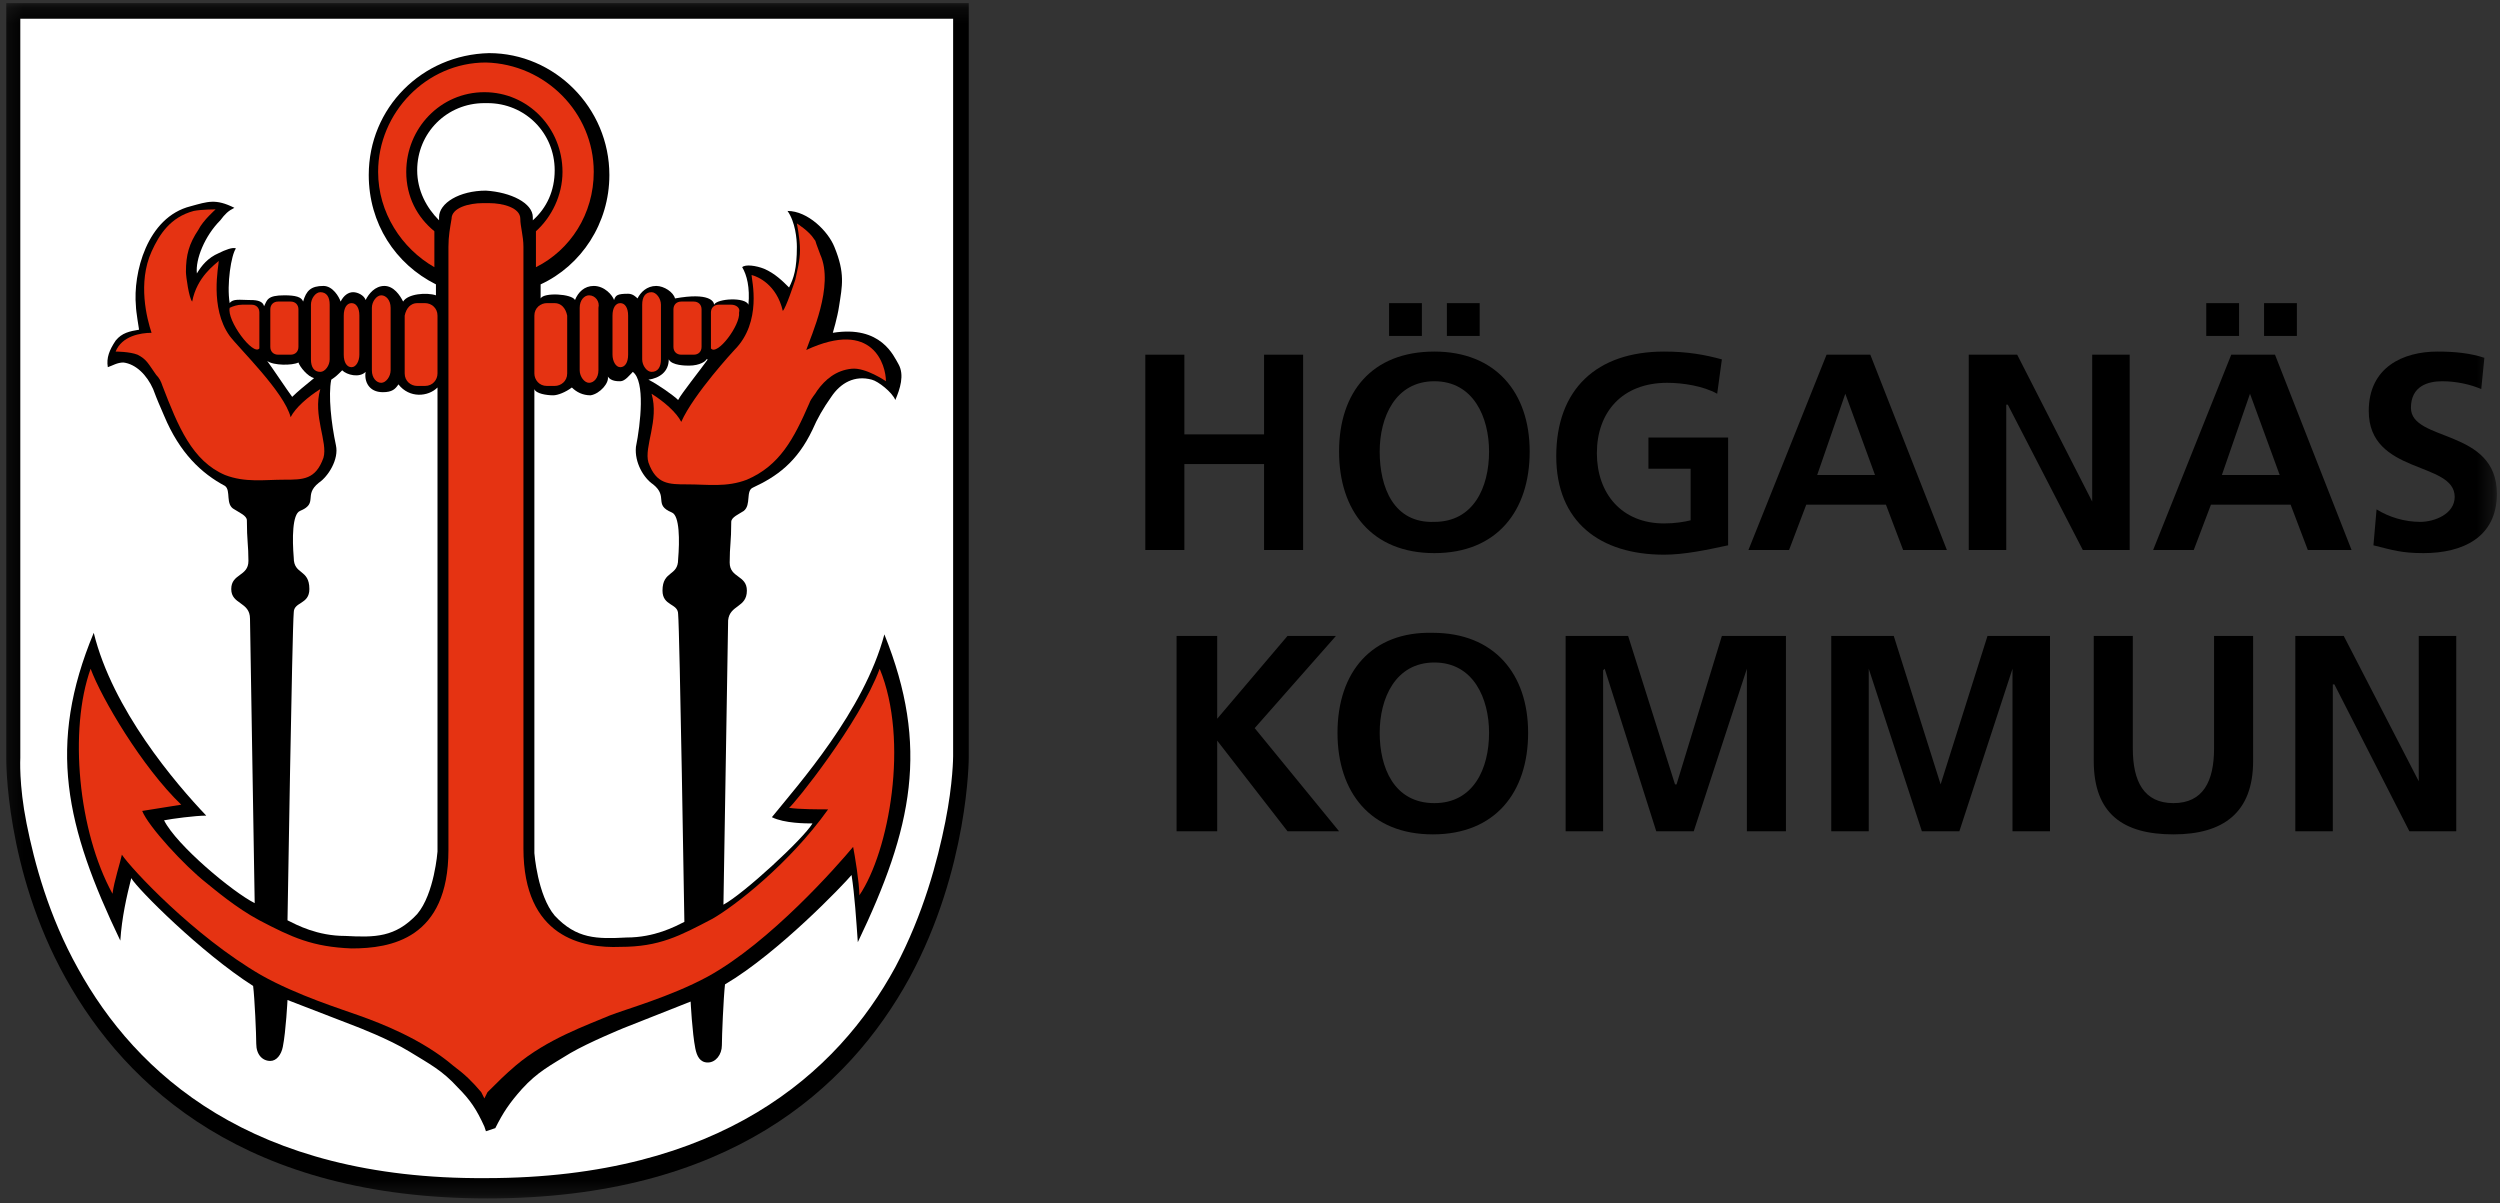
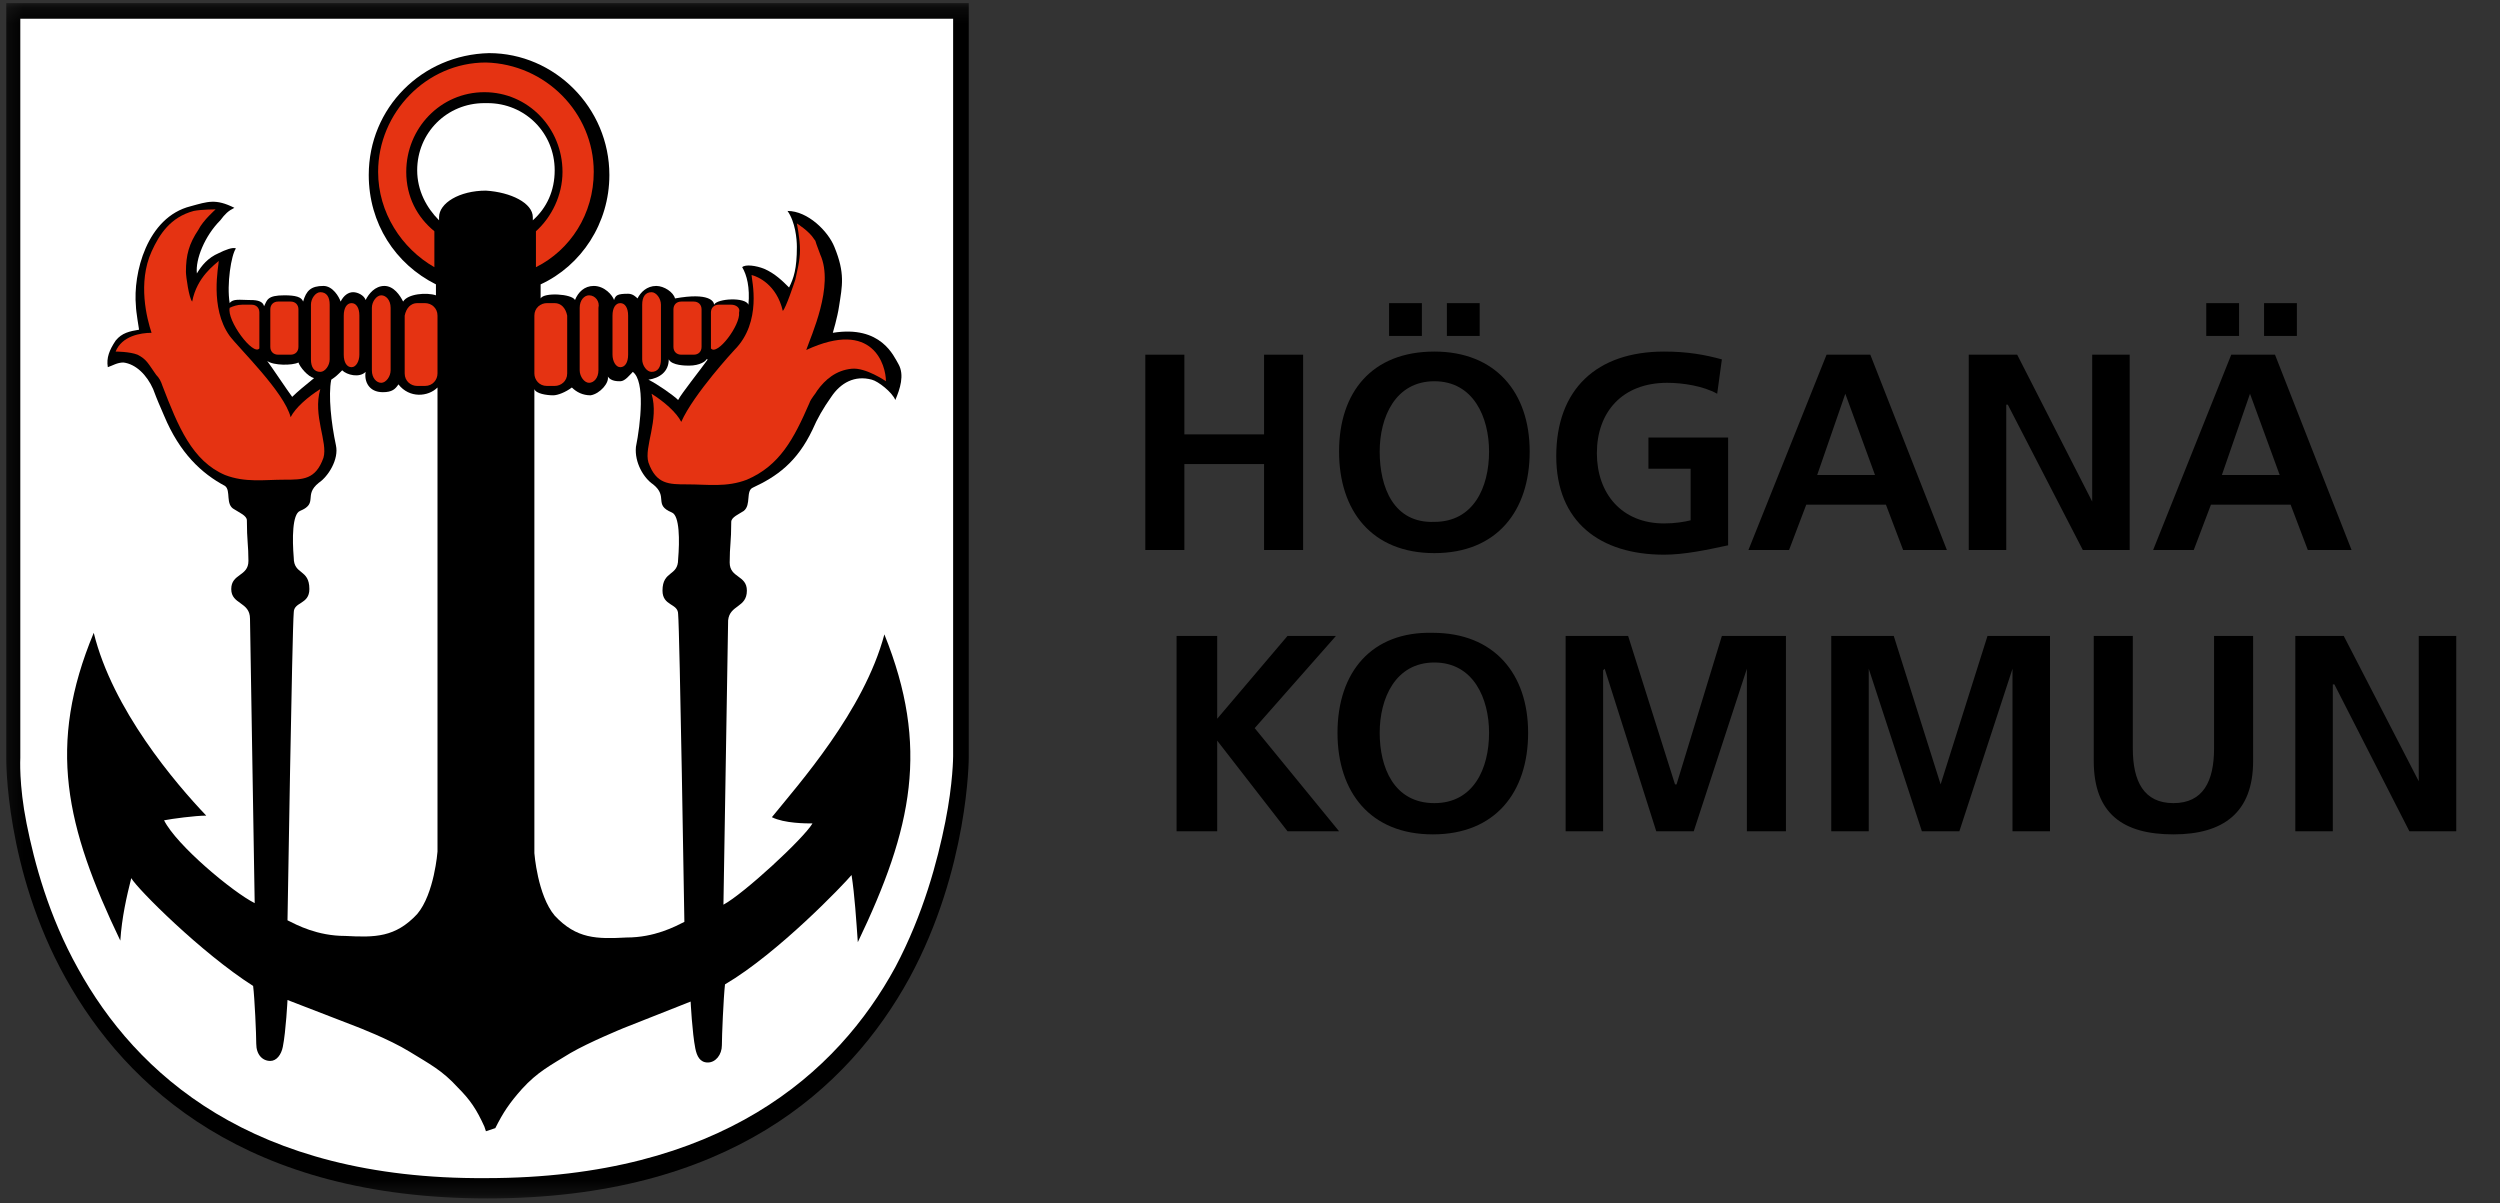
<svg xmlns="http://www.w3.org/2000/svg" width="160" height="77" viewBox="0 0 160 77" fill="none">
  <rect x="0" y="0" width="160" height="77" fill="#333333" stroke="none" />
  <path d="M75.3 53.2H77.9V47.4L82.4 53.2H85.7L80.3 46.6L85.5 40.7H82.4L77.9 46V40.7H75.3V53.2Z" fill="black" />
  <path d="M85.6 46.9C85.6 50.7 87.7 53.4 91.7 53.4C95.7 53.4 97.8 50.7 97.8 46.9C97.8 43.1 95.6 40.5 91.7 40.5C87.8 40.4 85.6 43 85.6 46.9ZM88.3 46.9C88.3 44.7 89.3 42.4 91.8 42.4C94.3 42.4 95.3 44.7 95.3 46.9C95.3 49.2 94.3 51.4 91.8 51.4C89.2 51.4 88.3 49.1 88.3 46.9Z" fill="black" />
  <path d="M100.2 53.2H102.6V42.9L102.7 42.8L106 53.2H108.4L111.8 42.8V53.2H114.3V40.7H110.2L107.3 50.2H107.2L104.2 40.7H100.2V53.2Z" fill="black" />
  <path d="M117.2 53.2H119.6V42.9V42.8L123 53.2H125.4L128.8 42.8V53.2H131.2V40.7H127.2L124.2 50.2L121.2 40.7H117.2V53.2Z" fill="black" />
  <path d="M134 48.7C134 52.1 135.9 53.4 139.1 53.4C142.3 53.4 144.2 52 144.2 48.7V40.7H141.7V47.9C141.7 50 141 51.4 139.1 51.4C137.2 51.4 136.5 50 136.5 47.9V40.7H134V48.7Z" fill="black" />
  <path d="M146.9 53.2H149.3V43.8H149.4L154.2 53.2H157.2V40.7H154.8V50L150 40.7H146.9V53.2Z" fill="black" />
  <path d="M73.3 35.2H75.8V29.7H80.9V35.2H83.4V22.7H80.9V27.8H75.8V22.7H73.3V35.2Z" fill="black" />
  <path d="M92.6 21.5H94.7V19.4H92.6V21.5ZM91 19.4H88.9V21.5H91V19.4ZM85.7 28.9C85.7 32.7 87.8 35.4 91.8 35.4C95.8 35.4 97.9 32.7 97.9 28.9C97.9 25.1 95.7 22.5 91.8 22.5C87.8 22.5 85.7 25.1 85.7 28.9ZM88.3 28.9C88.3 26.7 89.3 24.4 91.8 24.4C94.3 24.4 95.3 26.7 95.3 28.9C95.3 31.2 94.3 33.4 91.8 33.4C89.2 33.5 88.3 31.2 88.3 28.9Z" fill="black" />
  <path d="M110.2 23C109.1 22.7 108 22.5 106.5 22.5C102.2 22.5 99.6 24.9 99.6 29.2C99.6 33.4 102.4 35.5 106.5 35.5C107.8 35.5 109.2 35.2 110.6 34.9V28H105.5V30H108.2V33.3C107.8 33.4 107.2 33.5 106.5 33.5C103.8 33.5 102.2 31.6 102.2 29C102.2 26.4 103.8 24.5 106.7 24.5C107.7 24.5 109 24.7 109.9 25.2L110.2 23Z" fill="black" />
  <path d="M120 30.4H116.3L118.1 25.2L120 30.4ZM111.9 35.2H114.5L115.6 32.3H120.7L121.8 35.2H124.6L119.7 22.7H116.9L111.9 35.2Z" fill="black" />
  <path d="M126 35.2H128.4V25.9H128.5L133.3 35.2H136.3V22.7H133.9V32.1L129.1 22.7H126V35.2Z" fill="black" />
  <path d="M144.9 21.5H147V19.4H144.9V21.5ZM143.3 19.4H141.2V21.5H143.3V19.4ZM145.9 30.4H142.2L144 25.2L145.9 30.4ZM137.8 35.2H140.4L141.5 32.3H146.6L147.7 35.2H150.5L145.6 22.7H142.8L137.8 35.2Z" fill="black" />
  <mask id="mask0_60_48" style="mask-type:luminance" maskUnits="userSpaceOnUse" x="0" y="0" width="160" height="77">
-     <path d="M159.7 0.2H0.2V76.7H159.7V0.2Z" fill="white" />
-   </mask>
+     </mask>
  <g mask="url(#mask0_60_48)">
    <path d="M159 22.9C158.1 22.6 157.1 22.5 156 22.5C153.8 22.5 151.6 23.5 151.6 26.3C151.6 30.4 157.1 29.5 157.1 31.8C157.1 32.9 155.8 33.4 154.9 33.4C153.9 33.4 152.9 33.1 152.1 32.6L151.9 34.9C153.1 35.2 153.7 35.4 155.1 35.4C157.6 35.4 159.8 34.4 159.8 31.6C159.8 27.4 154.3 28.3 154.3 26.1C154.3 24.7 155.4 24.4 156.3 24.4C157.2 24.4 158.1 24.6 158.8 24.9L159 22.9Z" fill="black" />
  </g>
  <mask id="mask1_60_48" style="mask-type:luminance" maskUnits="userSpaceOnUse" x="0" y="0" width="160" height="77">
    <path d="M159.7 0.2H0.2V76.7H159.7V0.2Z" fill="white" />
  </mask>
  <g mask="url(#mask1_60_48)">
    <path d="M31.1 0.2H62V48.5C62 48.5 62 55.6 58.2 62.6C54.3 69.7 46.6 76.7 31.2 76.7C15.8 76.7 8.1 69.6 4.2 62.6C0.3 55.6 0.4 48.5 0.4 48.5V0.2H31.1Z" fill="black" />
  </g>
  <path d="M1.7 52.7C1.2 50.2 1.3 48.5 1.3 48.5V1.2H31.1H61V48.4C61 48.4 61 50.1 60.5 52.6C60 55.1 59.1 58.5 57.3 61.9C53.6 68.7 46.1 75.4 31.1 75.4C16.1 75.5 8.7 68.7 5 62C3.1 58.6 2.2 55.2 1.7 52.7Z" fill="white" />
  <path d="M31.1 72.4L31 72.1C30.5 71 30.1 70.4 29.3 69.6C28.3 68.5 27.5 68.1 26.2 67.3C24.9 66.5 22.8 65.7 22.8 65.7L18.4 64C18.4 64 18.3 66 18.1 67C18 67.5 17.7 67.9 17.3 67.9C16.8 67.9 16.4 67.5 16.4 66.8C16.4 66.2 16.3 63.9 16.2 63.1C12.9 61 8.8 56.9 8.4 56.2C8.1 57.4 7.8 58.7 7.7 60.2C4.2 52.9 3 47.7 6 40.5C7.2 45.4 11.2 50.1 13.2 52.2C12.5 52.2 11 52.4 10.5 52.5C11.3 54.1 14.9 57.1 16.3 57.8L16 39.6C16 38.5 14.8 38.7 14.8 37.7C14.8 36.7 15.9 36.9 15.9 35.9C15.9 34.9 15.8 34.6 15.8 33.3C15.8 33 15.3 32.8 15 32.6C14.4 32.3 14.8 31.4 14.4 31.1C12.9 30.3 11.5 29 10.5 26.6C10.2 25.9 10.1 25.7 9.8 24.9C9.4 24 8.7 23.3 7.9 23.2C7.5 23.2 7.2 23.4 6.9 23.5C6.8 22.9 7 22.4 7.4 21.8C7.8 21.3 8.3 21.2 8.9 21.1C8.9 21.1 8.7 19.9 8.7 19.6C8.5 17.5 9.4 13.9 12.2 13.2C13.3 12.9 13.8 12.7 15 13.3C14.6 13.5 14.4 13.7 14.1 14.1C13.1 15.1 12.5 16.6 12.6 17.5C12.9 17 13.3 16.5 14 16.2C14.4 16 14.9 15.8 15.1 15.9C14.8 16.3 14.5 18.2 14.7 19.4C14.9 19.1 15.4 19.2 15.9 19.2C16.3 19.2 16.8 19.2 16.9 19.6C17.1 19.2 17.1 18.9 18.2 18.9C18.9 18.9 19.3 19 19.4 19.3C19.6 18.6 19.9 18.3 20.7 18.3C21.3 18.3 21.7 19 21.8 19.3C22 18.9 22.3 18.7 22.6 18.7C22.9 18.7 23.3 18.9 23.4 19.2C23.6 18.8 24 18.3 24.6 18.3C25.2 18.3 25.6 18.9 25.8 19.3C26.1 18.8 27.3 18.7 27.9 18.9V18.2C25.3 16.9 23.6 14.3 23.6 11.2C23.6 6.9 27 3.5 31.3 3.4C35.5 3.4 39 6.9 39 11.2C39 14.3 37.2 17 34.6 18.2V19.1C34.8 18.7 36.6 18.8 36.8 19.2C37 18.7 37.4 18.3 38 18.3C38.7 18.3 39.2 18.9 39.3 19.2C39.4 18.9 39.5 18.8 40.2 18.8C40.5 18.8 40.7 19 40.8 19.1C41 18.7 41.4 18.3 42 18.3C42.5 18.3 43.1 18.7 43.2 19.1C45.4 18.7 45.7 19.3 45.7 19.5C45.9 19.1 47.7 19 47.9 19.5C48 18.4 47.8 17.6 47.5 17.1C47.7 16.9 48.4 17 48.9 17.2C49.6 17.5 50.1 18 50.5 18.4C50.8 17.8 51 17.2 51 15.8C51 15.3 50.9 14.2 50.4 13.5C51.7 13.5 53 14.8 53.4 15.8C54.1 17.5 53.9 18.3 53.7 19.6C53.6 20.3 53.3 21.3 53.3 21.3C56.4 20.8 57.2 22.8 57.5 23.3C57.9 24 57.6 24.9 57.3 25.6C57.1 25.1 56.2 24.4 55.8 24.3C54.7 24 53.8 24.5 53.2 25.4C52.7 26.1 52.3 26.8 52 27.5C51 29.6 49.7 30.5 48.2 31.2C47.7 31.4 48.1 32.3 47.6 32.7C47.3 32.9 46.8 33.1 46.8 33.4C46.8 34.7 46.7 34.9 46.7 36C46.7 37 47.8 36.8 47.8 37.8C47.8 38.9 46.7 38.7 46.6 39.7L46.3 57.9C47.6 57.2 51.4 53.7 52 52.7C51.6 52.7 50.2 52.7 49.4 52.3C51.1 50.2 55.3 45.5 56.6 40.6C59.5 47.8 58.4 53 54.9 60.3C54.8 58.9 54.7 57.3 54.5 56C54 56.6 49.8 61 46.4 63C46.3 63.9 46.2 66.3 46.2 66.9C46.2 67.5 45.8 68 45.3 68C44.8 68 44.6 67.6 44.5 67.1C44.3 66.1 44.2 64.1 44.2 64.1L39.9 65.8C39.9 65.8 37.7 66.7 36.5 67.4C35.2 68.2 34.4 68.6 33.4 69.7C32.6 70.6 32.2 71.2 31.7 72.2L31.1 72.4Z" fill="black" />
  <path d="M12.4 13.5C12.9 13.4 13.8 13.4 13.8 13.4C13.8 13.4 13 14.1 12.7 14.7C12.1 15.6 11.9 16.3 11.9 17.4C11.9 17.7 12.1 19.1 12.3 19.3C12.6 17.7 13.8 16.9 14 16.7C14 17 13.4 19.7 14.7 21.5C15.3 22.3 18.2 25.1 18.6 26.7C18.9 26.1 19.7 25.4 20.5 24.9C20 26.6 21 28.3 20.7 29.3C20.2 30.7 19.4 30.7 18.2 30.7C16.9 30.7 15.7 30.9 14.4 30.4C12.3 29.5 11.4 27.3 10.4 24.7C10.3 24.4 10.2 24.2 10 24C9.5 23.3 9.4 23 8.8 22.7C8.3 22.5 7.4 22.5 7.4 22.5C7.8 21.5 9 21.3 9.7 21.3C9.4 20.4 8.8 18.1 9.7 16.1C10.2 15 10.9 13.9 12.4 13.5Z" fill="#E53312" />
  <path d="M17.1 23.1C17.5 23.4 18.7 23.4 19.1 23.2C19.2 23.5 19.7 24.1 20.1 24.2C19.6 24.6 19 25.1 18.7 25.4C18.4 25 17.4 23.5 17.1 23.1Z" fill="white" />
  <path d="M24.5 25.1C25.1 25.1 25.3 24.9 25.5 24.6C26.2 25.5 27.4 25.4 28 24.8V54.5C28 54.5 27.8 57.2 26.7 58.5C25.3 60 24 60 22.1 59.9C20.3 59.9 19 59.2 18.4 58.9C18.4 58.9 18.7 40.2 18.8 39.2C18.8 38.5 19.8 38.7 19.8 37.7C19.8 36.4 18.8 36.8 18.8 35.7C18.7 34.5 18.7 32.9 19.2 32.7C20.4 32.2 19.4 31.7 20.4 30.9C21 30.5 21.7 29.4 21.5 28.5C21.2 27.1 21 25.3 21.2 24.3C21.5 24.1 21.6 24 21.9 23.7C22.2 24 23 24.2 23.4 23.8C23.3 24.4 23.6 25.1 24.5 25.1Z" fill="white" />
  <path d="M17.8 19.3H18.6C18.9 19.3 19.1 19.5 19.1 19.8V22.2C19.1 22.5 18.9 22.7 18.6 22.7H17.8C17.5 22.7 17.3 22.5 17.3 22.2V19.8C17.3 19.5 17.5 19.3 17.8 19.3Z" fill="#E53312" />
  <path d="M20.5 18.7C20.9 18.7 21.1 19 21.1 19.5V23C21.1 23.4 20.8 23.8 20.5 23.8C20.1 23.8 19.9 23.5 19.9 23V19.5C19.9 19.1 20.2 18.7 20.5 18.7Z" fill="#E53312" />
  <path d="M24.4 18.9C24.7 18.9 25 19.2 25 19.7V23.7C25 24.1 24.7 24.5 24.4 24.5C24.1 24.5 23.8 24.2 23.8 23.7V19.7C23.8 19.3 24.1 18.9 24.4 18.9Z" fill="#E53312" />
  <path d="M22.5 19.4C22.8 19.4 23 19.7 23 20.2V22.7C23 23.1 22.8 23.5 22.5 23.5C22.2 23.5 22 23.2 22 22.7V20.2C22 19.7 22.2 19.4 22.5 19.4Z" fill="#E53312" />
  <path d="M26.7 19.4H27.2C27.6 19.4 28 19.7 28 20.2V23.9C28 24.3 27.7 24.7 27.2 24.7H26.7C26.3 24.7 25.9 24.4 25.9 23.9V20.2C26 19.7 26.3 19.4 26.7 19.4Z" fill="#E53312" />
  <path d="M52.1 15.3C51.8 14.8 51 14.3 51 14.3C51 14.3 51.2 15.3 51.2 16C51.2 16.7 51 17.4 50.9 17.9C50.8 18.2 50.3 19.7 50.1 19.9C49.7 18.2 48.5 17.7 48.1 17.6C48.1 17.9 48.8 20.6 47 22.4C47 22.4 44.4 25.2 43.6 27C43.3 26.4 42.5 25.7 41.7 25.2C42.2 26.9 41.2 28.6 41.5 29.6C42 31 42.8 31 44 31C45.3 31 46.5 31.2 47.8 30.7C49.9 29.8 50.8 28.1 51.8 25.8C51.9 25.5 52.2 25.2 52.3 25C52.8 24.3 53.5 23.7 54.5 23.6C55.4 23.5 56.7 24.4 56.7 24.4C56.7 23.4 55.9 20.4 51.6 22.4C51.9 21.5 53.4 18.3 52.5 16.3C52 15 52.3 15.6 52.1 15.3Z" fill="#E53312" />
  <path d="M44.1 23.4C43.9 23.4 43 23.4 42.8 23C42.8 23.8 42.2 24.2 41.5 24.3C42.1 24.6 43.1 25.3 43.4 25.6C43.6 25.2 44.8 23.7 45.3 23H45.2C45.2 23.1 44.8 23.4 44.1 23.4Z" fill="white" />
  <path d="M37.8 25.3C37.3 25.3 36.9 25.1 36.6 24.8C36.2 25.1 35.7 25.3 35.4 25.3C35 25.3 34.3 25.2 34.2 24.9V54.6C34.2 54.6 34.4 57.3 35.5 58.6C36.9 60.1 38.2 60.1 40.1 60C41.9 60 43.2 59.3 43.8 59C43.8 59 43.5 40.3 43.4 39.3C43.4 38.6 42.4 38.8 42.4 37.8C42.4 36.5 43.4 36.9 43.4 35.8C43.5 34.6 43.5 33 43 32.8C41.8 32.3 42.8 31.8 41.8 31C41.2 30.6 40.6 29.6 40.7 28.6C41 27.1 41.3 24.4 40.5 23.8C40.3 24 40 24.4 39.7 24.4C39.5 24.4 39.1 24.4 38.9 24.1C39 24.5 38.4 25.2 37.8 25.3Z" fill="white" />
  <path d="M44.4 19.3H43.6C43.3 19.3 43.1 19.5 43.1 19.8V22.2C43.1 22.5 43.3 22.7 43.6 22.7H44.4C44.7 22.7 44.9 22.5 44.9 22.2V19.8C44.9 19.5 44.7 19.3 44.4 19.3Z" fill="#E53312" />
  <path d="M41.7 18.7C41.3 18.7 41.1 19 41.1 19.5V23C41.1 23.4 41.4 23.8 41.7 23.8C42.1 23.8 42.3 23.5 42.3 23V19.5C42.3 19.1 42 18.7 41.7 18.7Z" fill="#E53312" />
  <path d="M37.7 18.9C37.4 18.9 37.1 19.2 37.1 19.7V23.7C37.1 24.1 37.4 24.5 37.7 24.5C38 24.5 38.3 24.2 38.3 23.7V19.7C38.4 19.3 38.1 18.9 37.7 18.9Z" fill="#E53312" />
  <path d="M39.7 19.4C39.4 19.4 39.2 19.7 39.2 20.2V22.7C39.2 23.1 39.4 23.5 39.7 23.5C40 23.5 40.2 23.2 40.2 22.7V20.2C40.2 19.7 40 19.4 39.7 19.4Z" fill="#E53312" />
  <path d="M35.5 19.4H35C34.6 19.4 34.2 19.7 34.2 20.2V23.9C34.2 24.3 34.5 24.7 35 24.7H35.5C35.9 24.7 36.3 24.4 36.3 23.9V20.2C36.2 19.7 35.9 19.4 35.5 19.4Z" fill="#E53312" />
  <path d="M31.1 4C27.3 4 24.2 7.2 24.2 11C24.2 13.6 25.7 15.9 27.8 17.1V14.8C26.7 13.9 26 12.6 26 11C26 8.2 28.2 5.9 31 5.9C33.8 5.9 36 8.2 36 11C36 12.5 35.3 13.9 34.3 14.8V17.1C36.5 16 38 13.7 38 11C38 7.2 34.9 4.1 31.1 4Z" fill="#E53312" />
  <path d="M31.1 12.2C29.4 12.2 28.1 13 28.1 13.9V14.1C27.3 13.3 26.7 12.2 26.7 10.9C26.7 8.5 28.6 6.6 31 6.6H31.1H31.2C33.6 6.6 35.5 8.5 35.5 10.9C35.5 12.2 35 13.3 34.1 14.1V13.9C34.1 13 32.7 12.3 31.1 12.2Z" fill="white" />
-   <path d="M31.1 13C31.2 13 31.3 13 31.3 13C32.2 13 33.3 13.3 33.3 14C33.3 14.5 33.5 15.1 33.5 15.8V54.3C33.5 60 37.3 60.7 39.7 60.6C42.2 60.6 43.5 59.9 45.6 58.8C47 58 50.5 55.3 53 51.8C52.5 51.8 51.1 51.8 50.5 51.7C50.8 51.5 55 46.3 56.3 42.8C58.2 47.4 56.9 54.5 55 57.3C55 56.5 54.7 54.7 54.6 54.2C53.6 55.4 49.3 60.3 45.3 62.5C42.9 63.8 40 64.6 39 65C37.6 65.6 35 66.5 33 68.2C32.3 68.8 31.9 69.2 31.2 69.9L31 70.3L30.8 69.9C30.2 69.2 29.8 68.8 29 68.2C27 66.5 24.4 65.5 23 65C21.9 64.6 19 63.7 16.7 62.4C12.4 59.9 8.4 55.6 7.8 54.7C7.7 55.2 7.3 56.4 7.2 57.2C5 53.2 4.4 46.7 5.8 42.8C6.5 44.7 9.1 49.1 11.6 51.5C11.6 51.5 9.7 51.8 9.1 51.9C9.5 52.9 11.8 55.4 13.2 56.5C13.7 56.9 15.1 58.1 16.6 58.9C18.7 60 20 60.6 22.5 60.7C25 60.7 28.7 60.1 28.7 54.4V15.8C28.7 15.1 28.8 14.6 28.9 14C28.9 13.3 30 13 30.9 13C30.9 13 31 13 31.1 13Z" fill="#E53312" />
  <path d="M46.8 19.5H46C45.7 19.5 45.5 19.7 45.5 20V22.3C45.9 22.8 47.4 20.8 47.3 20C47.4 19.7 47.1 19.5 46.8 19.5Z" fill="#E53312" />
  <path d="M15.5 19.5H16.1C16.4 19.5 16.6 19.7 16.6 20V22.3C16.2 22.8 14.5 20.5 14.7 19.7C14.9 19.6 15.2 19.5 15.5 19.5Z" fill="#E53312" />
</svg>